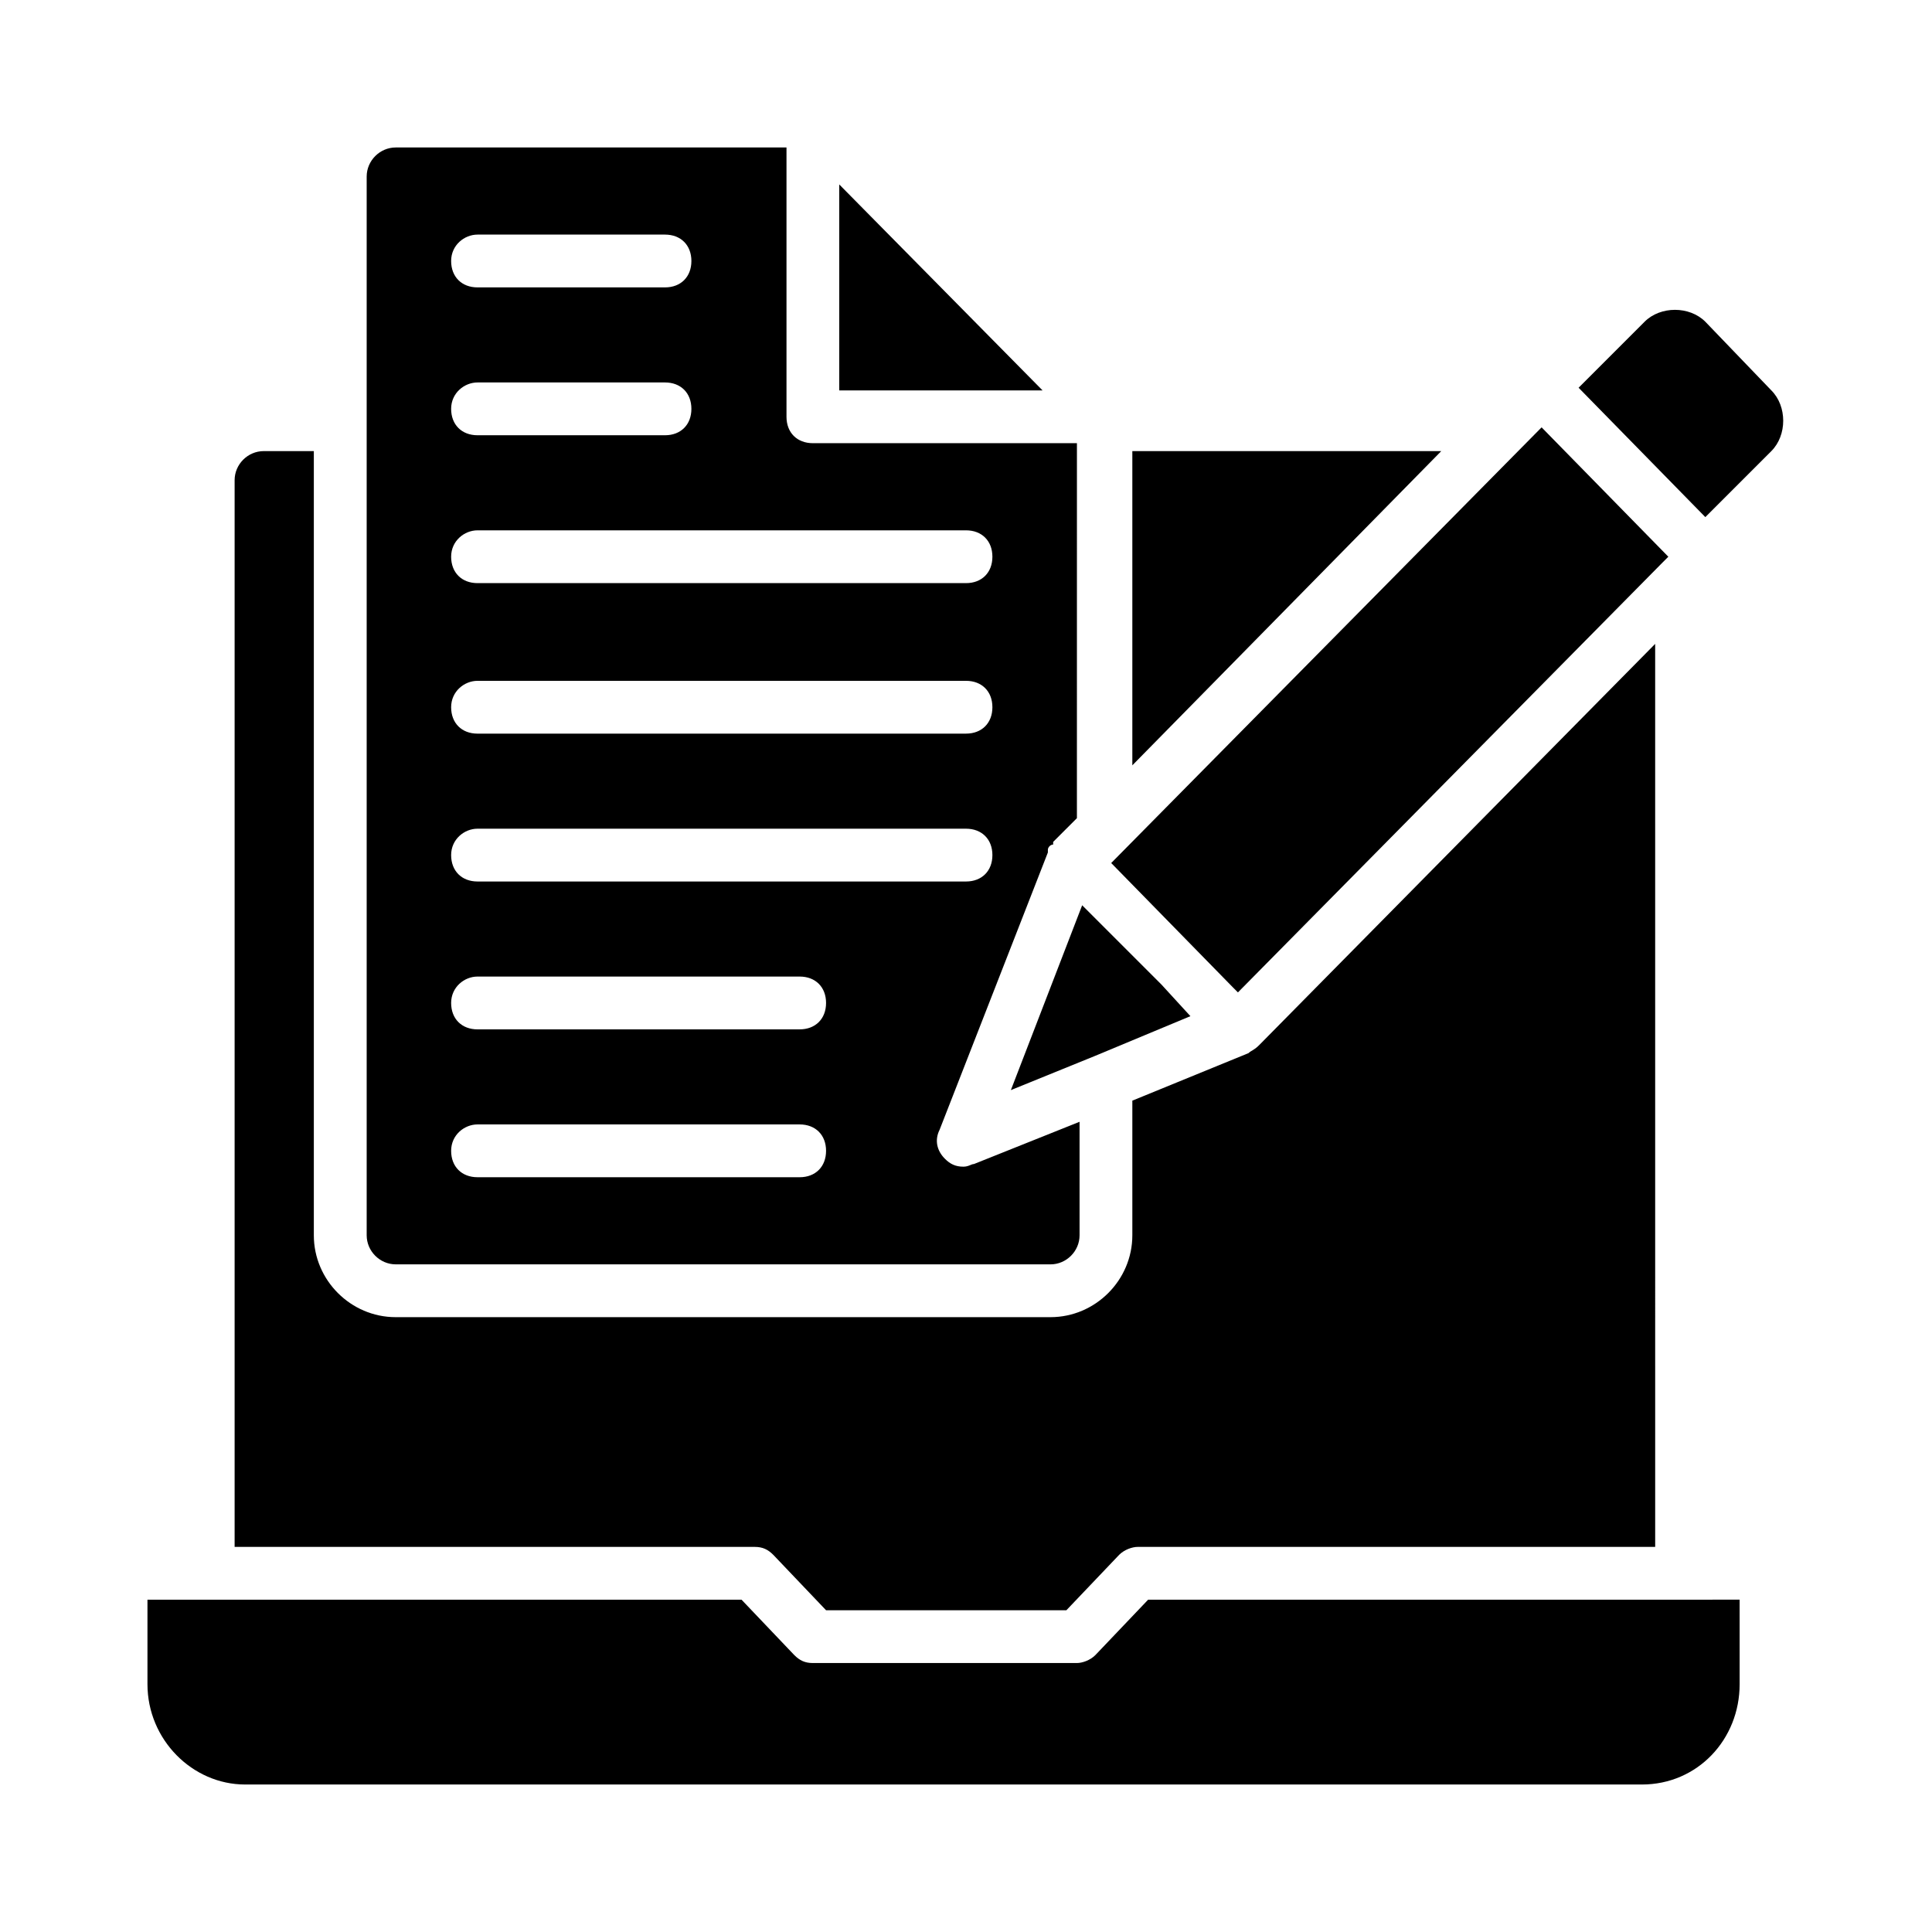
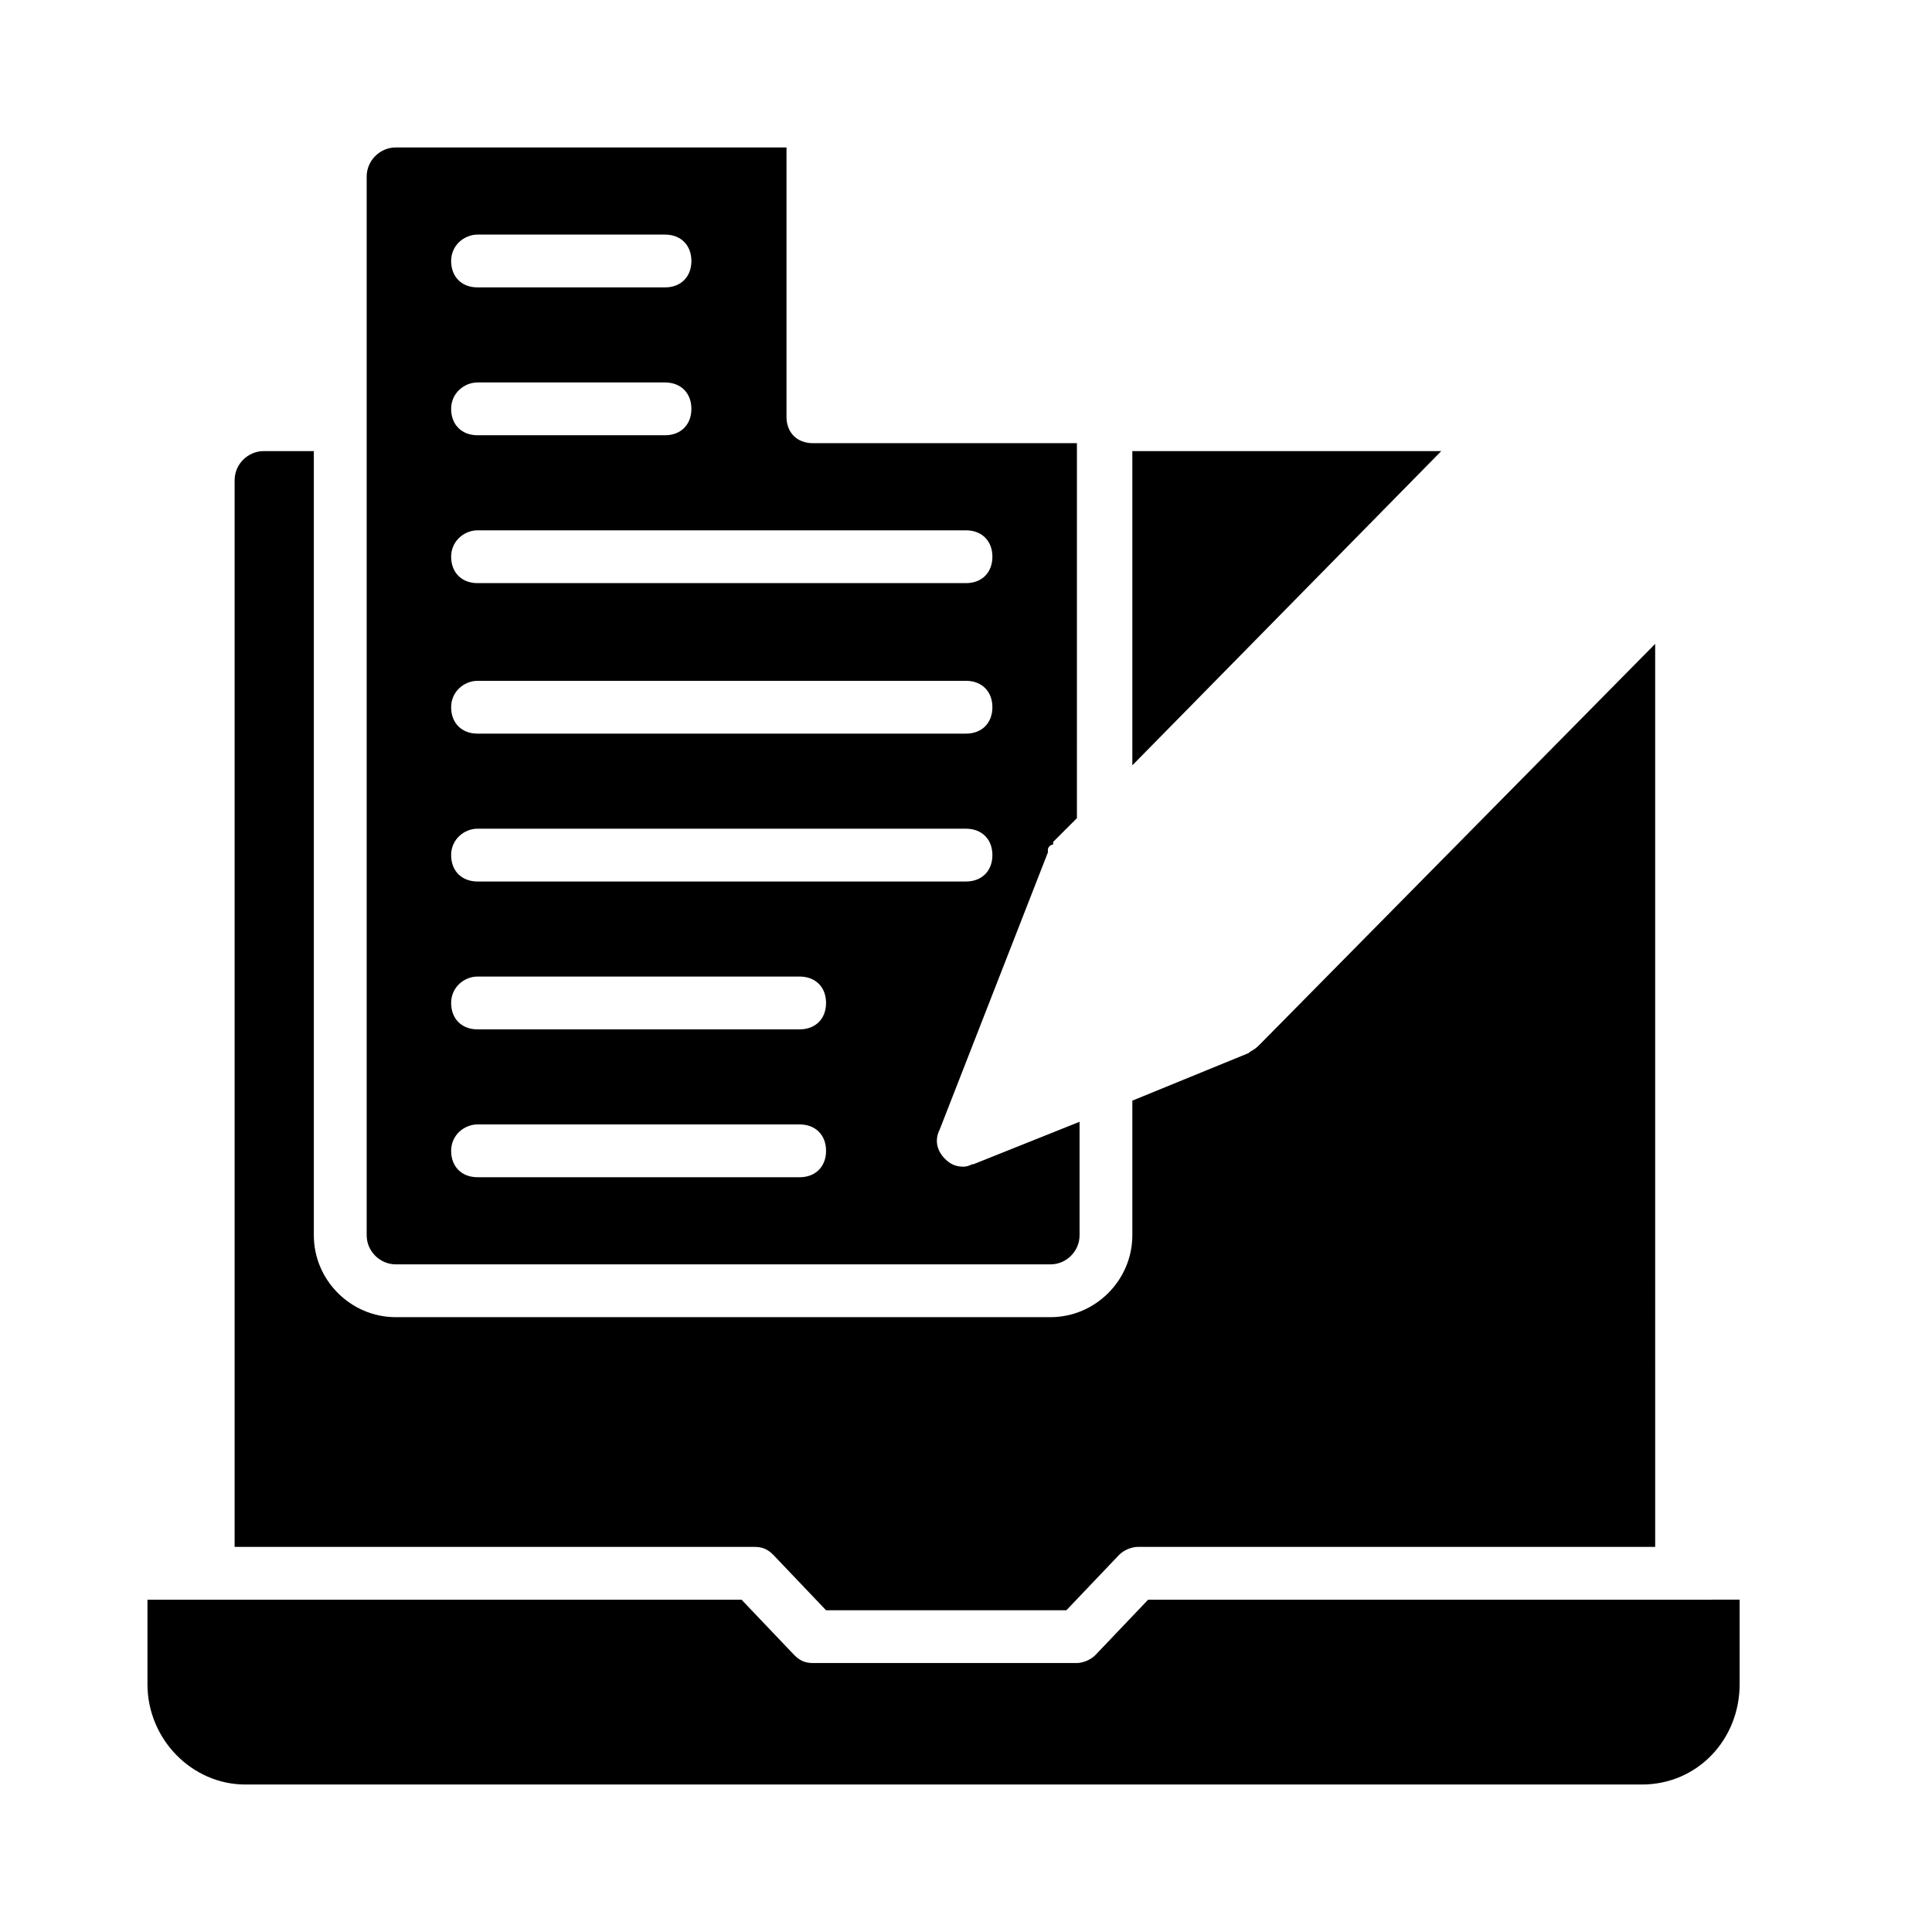
<svg xmlns="http://www.w3.org/2000/svg" fill="#000000" width="800px" height="800px" version="1.1" viewBox="144 144 512 512">
  <g>
    <path d="m248.86 479.07h173.54c4.199 0 7.695-3.5 7.695-7.695v-30.09l-27.988 11.195c-0.699 0-1.398 0.699-2.801 0.699-2.098 0-3.5-0.699-4.898-2.098-2.098-2.098-2.801-4.898-1.398-7.695l28.688-73.473v-0.699c0-0.699 0.699-1.398 1.398-1.398v-0.699l6.297-6.297 0.004-99.371h-69.973c-4.199 0-6.996-2.801-6.996-6.996v-71.371h-103.56c-4.199 0-7.695 3.5-7.695 7.695v280.59c0 4.199 3.496 7.699 7.695 7.699zm21.691-272.9h49.68c4.199 0 6.996 2.801 6.996 6.996 0 4.199-2.801 6.996-6.996 6.996h-49.68c-4.199 0-6.996-2.801-6.996-6.996 0-4.195 3.496-6.996 6.996-6.996zm0 39.184h49.68c4.199 0 6.996 2.801 6.996 6.996 0 4.199-2.801 6.996-6.996 6.996h-49.68c-4.199 0-6.996-2.801-6.996-6.996 0-4.195 3.496-6.996 6.996-6.996zm0 39.188h129.45c4.199 0 6.996 2.801 6.996 6.996 0 4.199-2.801 6.996-6.996 6.996h-129.45c-4.199 0-6.996-2.801-6.996-6.996 0-4.199 3.496-6.996 6.996-6.996zm0 39.883h129.45c4.199 0 6.996 2.801 6.996 6.996 0 4.199-2.801 6.996-6.996 6.996l-129.45 0.004c-4.199 0-6.996-2.801-6.996-6.996 0-4.199 3.496-7 6.996-7zm0 39.188h129.45c4.199 0 6.996 2.801 6.996 6.996 0 4.199-2.801 6.996-6.996 6.996h-129.45c-4.199 0-6.996-2.801-6.996-6.996 0-4.199 3.496-6.996 6.996-6.996zm0 39.184h85.367c4.199 0 6.996 2.801 6.996 6.996 0 4.199-2.801 6.996-6.996 6.996l-85.367 0.004c-4.199 0-6.996-2.801-6.996-6.996 0-4.199 3.496-7 6.996-7zm0 39.188h85.367c4.199 0 6.996 2.801 6.996 6.996 0 4.199-2.801 6.996-6.996 6.996h-85.367c-4.199 0-6.996-2.801-6.996-6.996 0-4.199 3.496-6.996 6.996-6.996z" />
-     <path d="m411.89 432.89 22.391-9.098 25.191-10.496-7.695-8.398-20.992-20.992z" />
    <path d="m444.08 346.82 81.867-83.27h-81.867z" />
-     <path d="m366.41 192.88v54.582h53.879z" />
-     <path d="m438.48 372.71 32.188 32.887 1.398 1.398 112.66-114.06 1.398-1.398-33.586-34.285z" />
-     <path d="m595.93 229.26c-4.199-4.199-11.895-4.199-16.094 0l-17.492 17.492 33.586 34.289 17.492-17.492c4.199-4.199 4.199-11.895 0-16.094z" />
    <path d="m477.67 420.99c-0.699 0.699-0.699 0.699 0 0-1.398 1.398-2.098 1.398-2.801 2.098l-30.789 12.594v35.688c0 11.895-9.797 21.691-21.691 21.691h-173.53c-11.895 0-21.691-9.797-21.691-21.691v-207.82h-13.297c-4.199 0-7.695 3.5-7.695 7.695v282.7h137.85c2.098 0 3.5 0.699 4.898 2.098l13.996 14.695h63.676l13.996-14.695c1.398-1.398 3.5-2.098 4.898-2.098h137.15l-0.004-239.31z" />
    <path d="m589.62 567.93h-141.35l-13.996 14.695c-1.398 1.398-3.5 2.098-4.898 2.098h-69.973c-2.098 0-3.5-0.699-4.898-2.098l-13.996-14.695h-157.43v22.391c0 14.695 11.895 26.594 25.891 26.594h370.16c14.695 0 25.891-11.895 25.891-26.59l-0.004-22.395z" />
  </g>
</svg>